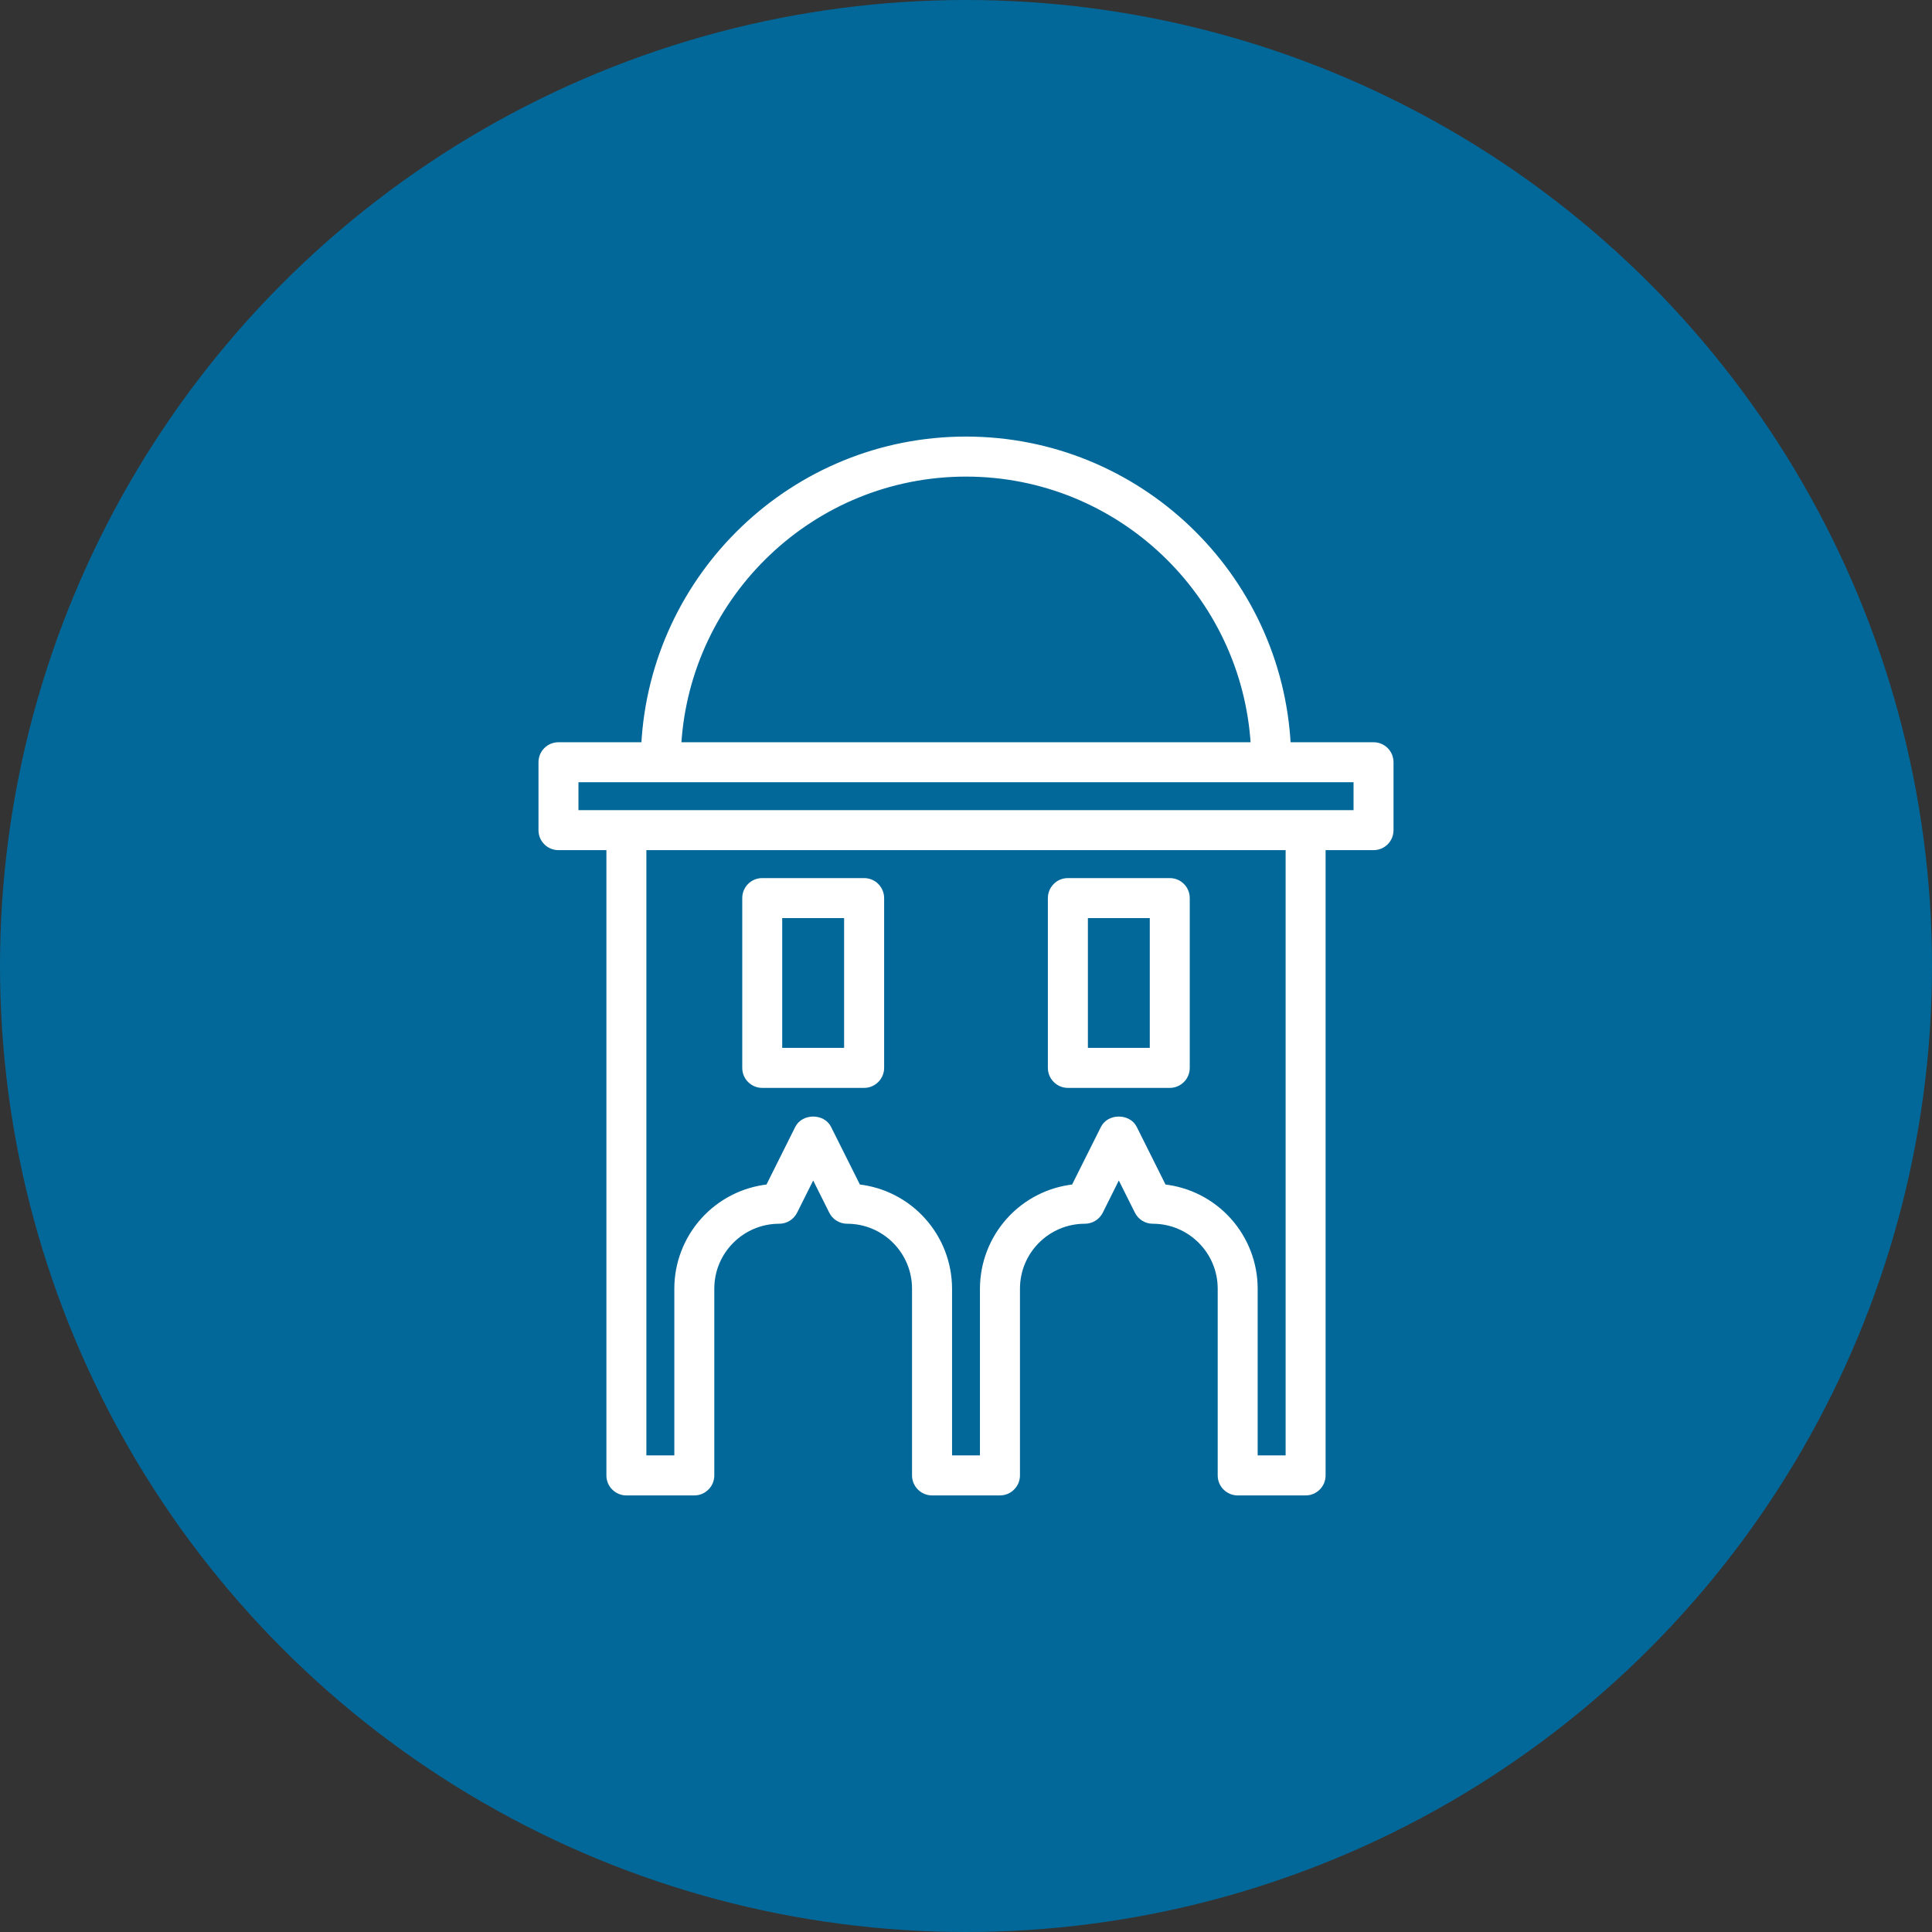
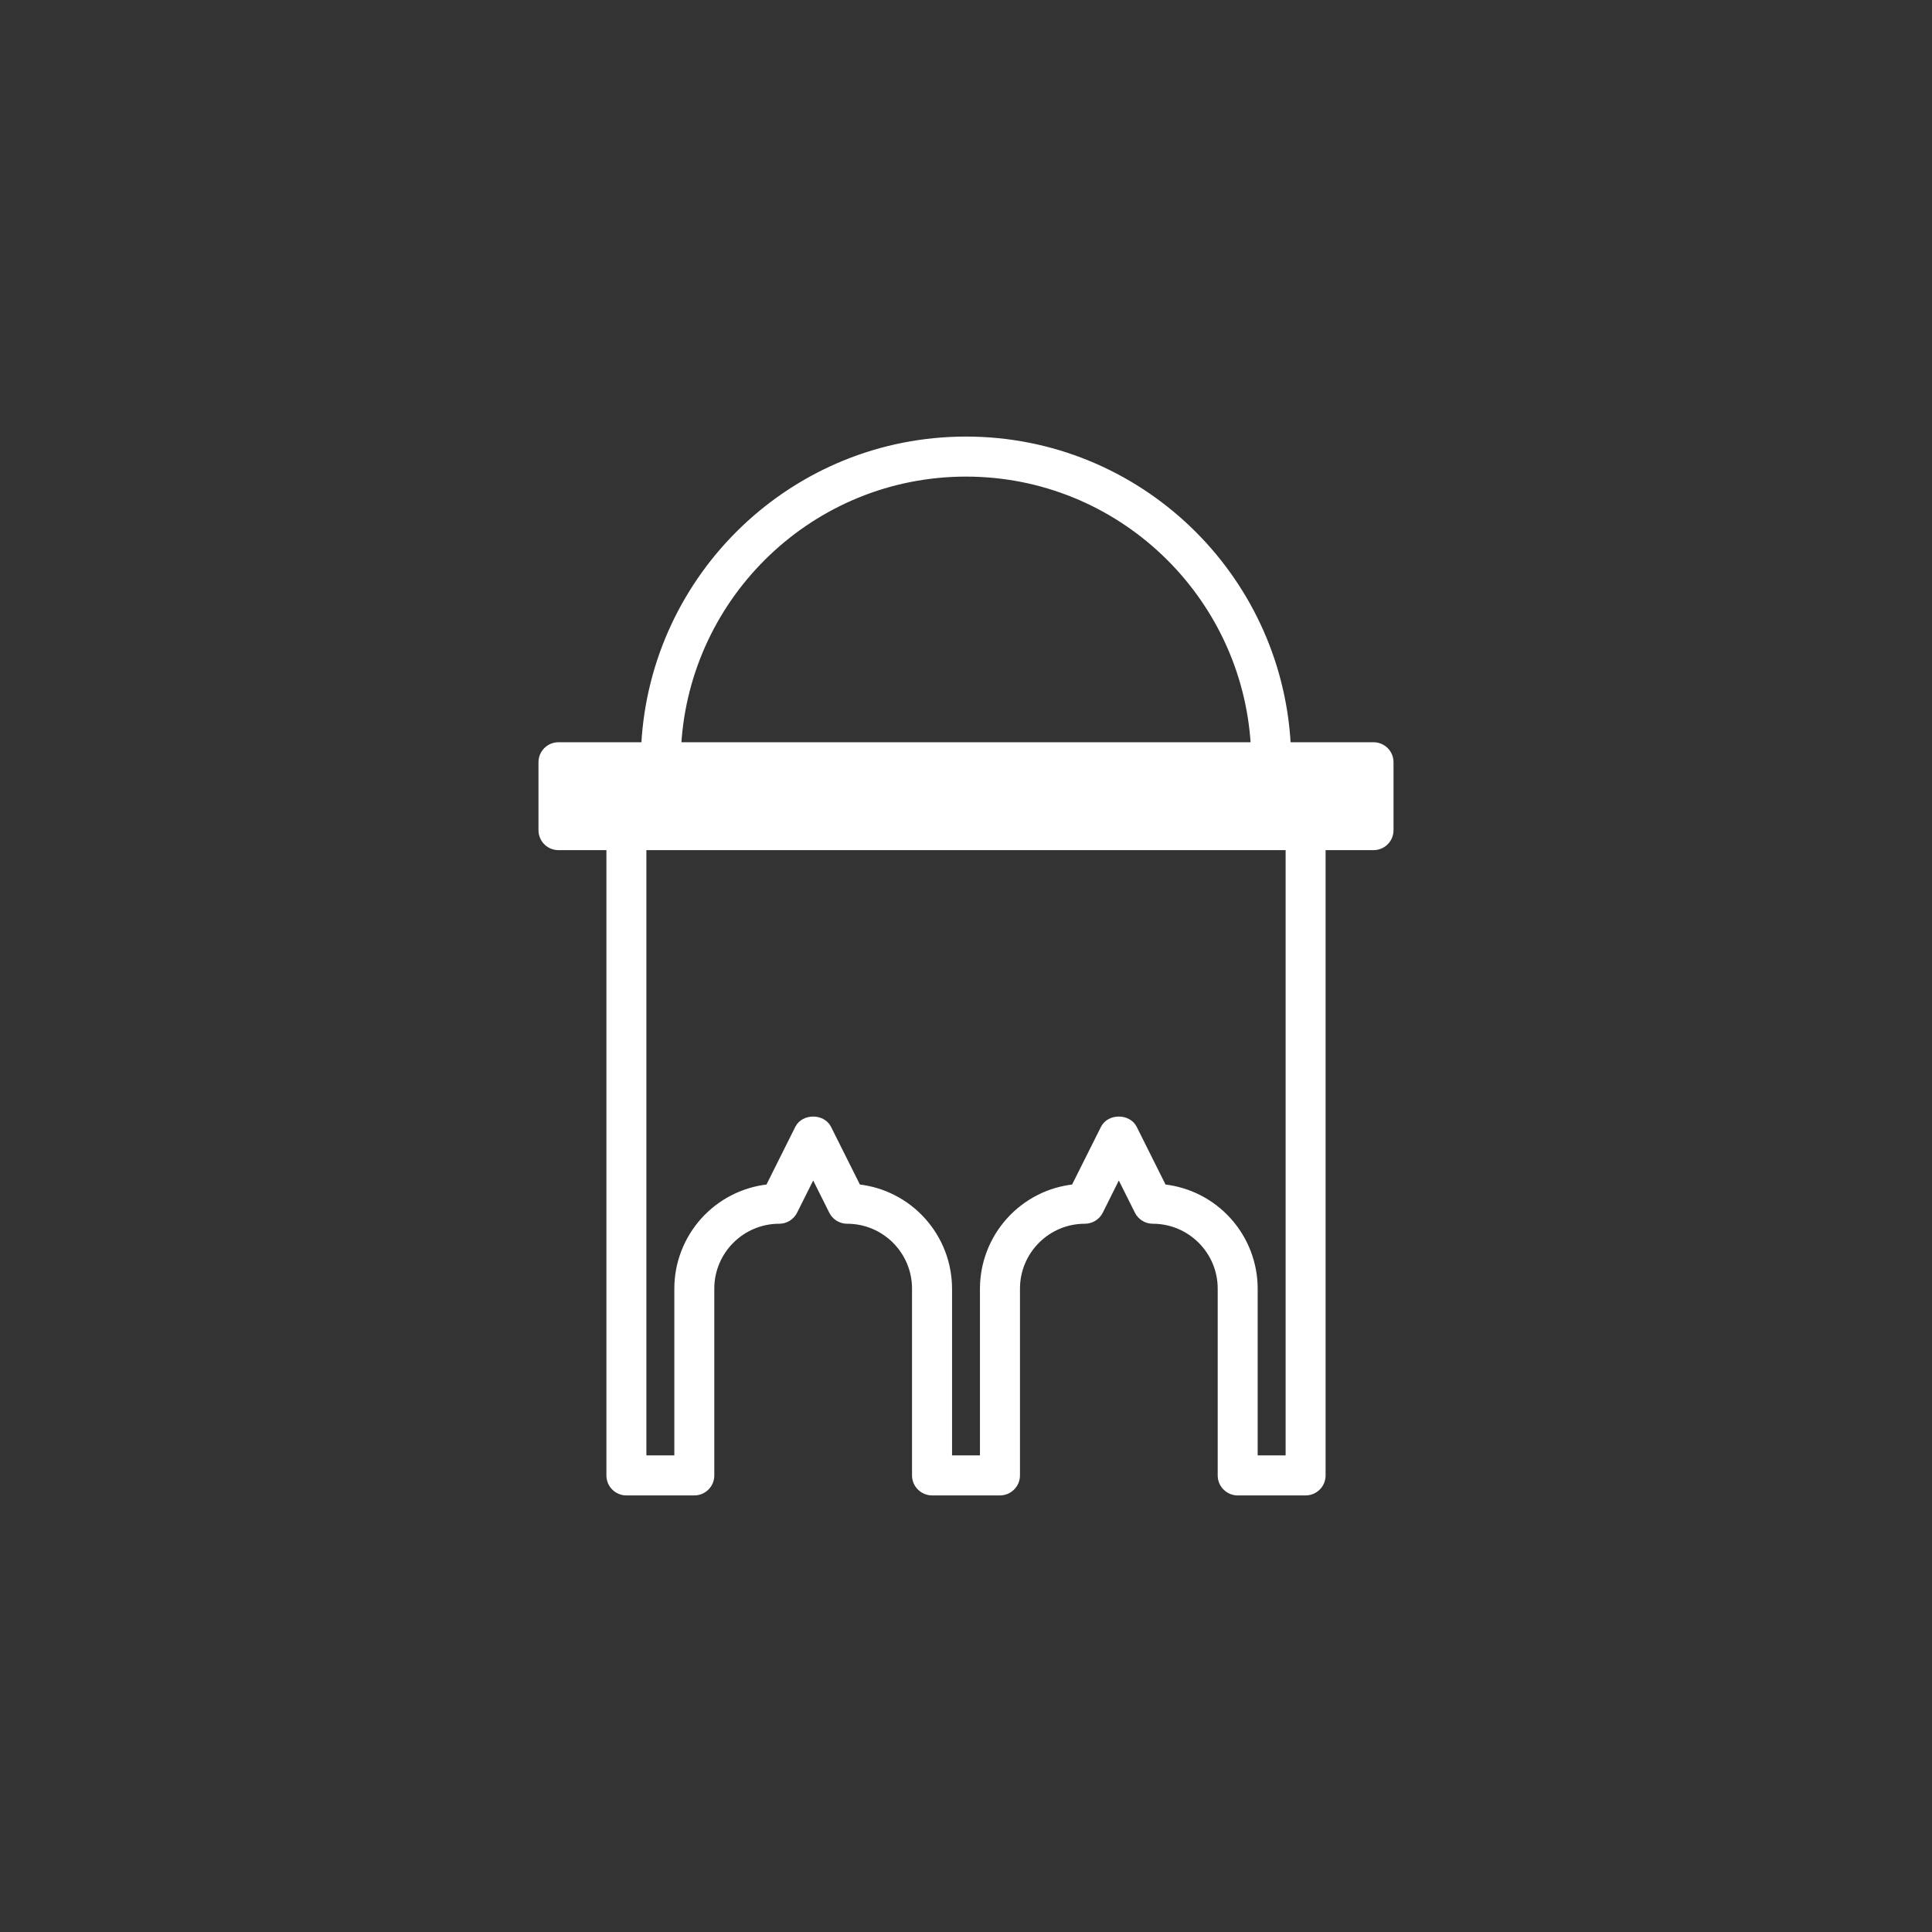
<svg xmlns="http://www.w3.org/2000/svg" width="32" height="32" viewBox="0 0 32 32" fill="none">
  <rect x="0" y="0" width="32" height="32" fill="#333333" stroke="none" />
-   <circle cx="16" cy="16" r="16" fill="#026899" />
-   <path d="M22.75 12.344H21.329C21.182 9.528 18.852 7.281 16 7.281C13.148 7.281 10.818 9.528 10.671 12.344H9.25C9.175 12.344 9.104 12.373 9.051 12.426C8.998 12.479 8.969 12.55 8.969 12.625V13.75C8.969 13.825 8.998 13.896 9.051 13.949C9.104 14.002 9.175 14.031 9.25 14.031H10.094V24.438C10.094 24.512 10.123 24.584 10.176 24.636C10.229 24.689 10.3 24.719 10.375 24.719H11.5C11.575 24.719 11.646 24.689 11.699 24.636C11.752 24.584 11.781 24.512 11.781 24.438V21.344C11.781 20.723 12.286 20.219 12.906 20.219C13.013 20.219 13.11 20.159 13.158 20.063L13.469 19.441L13.78 20.063C13.827 20.159 13.925 20.219 14.031 20.219C14.652 20.219 15.156 20.723 15.156 21.344V24.438C15.156 24.512 15.186 24.584 15.239 24.636C15.291 24.689 15.363 24.719 15.438 24.719H16.562C16.637 24.719 16.709 24.689 16.761 24.636C16.814 24.584 16.844 24.512 16.844 24.438V21.344C16.844 20.723 17.348 20.219 17.969 20.219C18.075 20.219 18.173 20.159 18.221 20.063L18.531 19.441L18.842 20.063C18.89 20.159 18.987 20.219 19.094 20.219C19.714 20.219 20.219 20.723 20.219 21.344V24.438C20.219 24.512 20.248 24.584 20.301 24.636C20.354 24.689 20.425 24.719 20.5 24.719H21.625C21.7 24.719 21.771 24.689 21.824 24.636C21.877 24.584 21.906 24.512 21.906 24.438V14.031H22.75C22.825 14.031 22.896 14.002 22.949 13.949C23.002 13.896 23.031 13.825 23.031 13.75V12.625C23.031 12.55 23.002 12.479 22.949 12.426C22.896 12.373 22.825 12.344 22.75 12.344ZM16 7.844C18.541 7.844 20.62 9.838 20.767 12.344H11.233C11.38 9.838 13.459 7.844 16 7.844ZM21.344 24.156H20.781V21.344C20.781 20.927 20.626 20.526 20.348 20.216C20.069 19.906 19.686 19.71 19.272 19.666L18.783 18.687C18.687 18.496 18.375 18.496 18.28 18.687L17.79 19.666C17.376 19.71 16.993 19.906 16.715 20.216C16.436 20.526 16.282 20.927 16.281 21.344V24.156H15.719V21.344C15.718 20.927 15.564 20.526 15.285 20.216C15.007 19.906 14.624 19.71 14.21 19.666L13.72 18.687C13.625 18.496 13.313 18.496 13.217 18.687L12.728 19.666C12.314 19.71 11.931 19.906 11.652 20.216C11.374 20.526 11.219 20.927 11.219 21.344V24.156H10.656V14.031H21.344V24.156ZM22.469 13.469H9.531V12.906H22.469V13.469Z" fill="white" stroke="white" stroke-width="0.1" />
-   <path d="M12.625 17.969H14.312C14.387 17.969 14.459 17.939 14.511 17.886C14.564 17.834 14.594 17.762 14.594 17.688V14.875C14.594 14.8 14.564 14.729 14.511 14.676C14.459 14.623 14.387 14.594 14.312 14.594H12.625C12.55 14.594 12.479 14.623 12.426 14.676C12.373 14.729 12.344 14.8 12.344 14.875V17.688C12.344 17.762 12.373 17.834 12.426 17.886C12.479 17.939 12.55 17.969 12.625 17.969ZM12.906 15.156H14.031V17.406H12.906V15.156ZM17.688 17.969H19.375C19.45 17.969 19.521 17.939 19.574 17.886C19.627 17.834 19.656 17.762 19.656 17.688V14.875C19.656 14.8 19.627 14.729 19.574 14.676C19.521 14.623 19.45 14.594 19.375 14.594H17.688C17.613 14.594 17.541 14.623 17.489 14.676C17.436 14.729 17.406 14.8 17.406 14.875V17.688C17.406 17.762 17.436 17.834 17.489 17.886C17.541 17.939 17.613 17.969 17.688 17.969ZM17.969 15.156H19.094V17.406H17.969V15.156Z" fill="white" stroke="white" stroke-width="0.1" />
+   <path d="M22.75 12.344H21.329C21.182 9.528 18.852 7.281 16 7.281C13.148 7.281 10.818 9.528 10.671 12.344H9.25C9.175 12.344 9.104 12.373 9.051 12.426C8.998 12.479 8.969 12.55 8.969 12.625V13.75C8.969 13.825 8.998 13.896 9.051 13.949C9.104 14.002 9.175 14.031 9.25 14.031H10.094V24.438C10.094 24.512 10.123 24.584 10.176 24.636C10.229 24.689 10.3 24.719 10.375 24.719H11.5C11.575 24.719 11.646 24.689 11.699 24.636C11.752 24.584 11.781 24.512 11.781 24.438V21.344C11.781 20.723 12.286 20.219 12.906 20.219C13.013 20.219 13.11 20.159 13.158 20.063L13.469 19.441L13.78 20.063C13.827 20.159 13.925 20.219 14.031 20.219C14.652 20.219 15.156 20.723 15.156 21.344V24.438C15.156 24.512 15.186 24.584 15.239 24.636C15.291 24.689 15.363 24.719 15.438 24.719H16.562C16.637 24.719 16.709 24.689 16.761 24.636C16.814 24.584 16.844 24.512 16.844 24.438V21.344C16.844 20.723 17.348 20.219 17.969 20.219C18.075 20.219 18.173 20.159 18.221 20.063L18.531 19.441L18.842 20.063C18.89 20.159 18.987 20.219 19.094 20.219C19.714 20.219 20.219 20.723 20.219 21.344V24.438C20.219 24.512 20.248 24.584 20.301 24.636C20.354 24.689 20.425 24.719 20.5 24.719H21.625C21.7 24.719 21.771 24.689 21.824 24.636C21.877 24.584 21.906 24.512 21.906 24.438V14.031H22.75C22.825 14.031 22.896 14.002 22.949 13.949C23.002 13.896 23.031 13.825 23.031 13.75V12.625C23.031 12.55 23.002 12.479 22.949 12.426C22.896 12.373 22.825 12.344 22.75 12.344ZM16 7.844C18.541 7.844 20.62 9.838 20.767 12.344H11.233C11.38 9.838 13.459 7.844 16 7.844ZM21.344 24.156H20.781V21.344C20.781 20.927 20.626 20.526 20.348 20.216C20.069 19.906 19.686 19.71 19.272 19.666L18.783 18.687C18.687 18.496 18.375 18.496 18.28 18.687L17.79 19.666C17.376 19.71 16.993 19.906 16.715 20.216C16.436 20.526 16.282 20.927 16.281 21.344V24.156H15.719V21.344C15.718 20.927 15.564 20.526 15.285 20.216C15.007 19.906 14.624 19.71 14.21 19.666L13.72 18.687C13.625 18.496 13.313 18.496 13.217 18.687L12.728 19.666C12.314 19.71 11.931 19.906 11.652 20.216C11.374 20.526 11.219 20.927 11.219 21.344V24.156H10.656V14.031H21.344V24.156ZM22.469 13.469V12.906H22.469V13.469Z" fill="white" stroke="white" stroke-width="0.1" />
</svg>